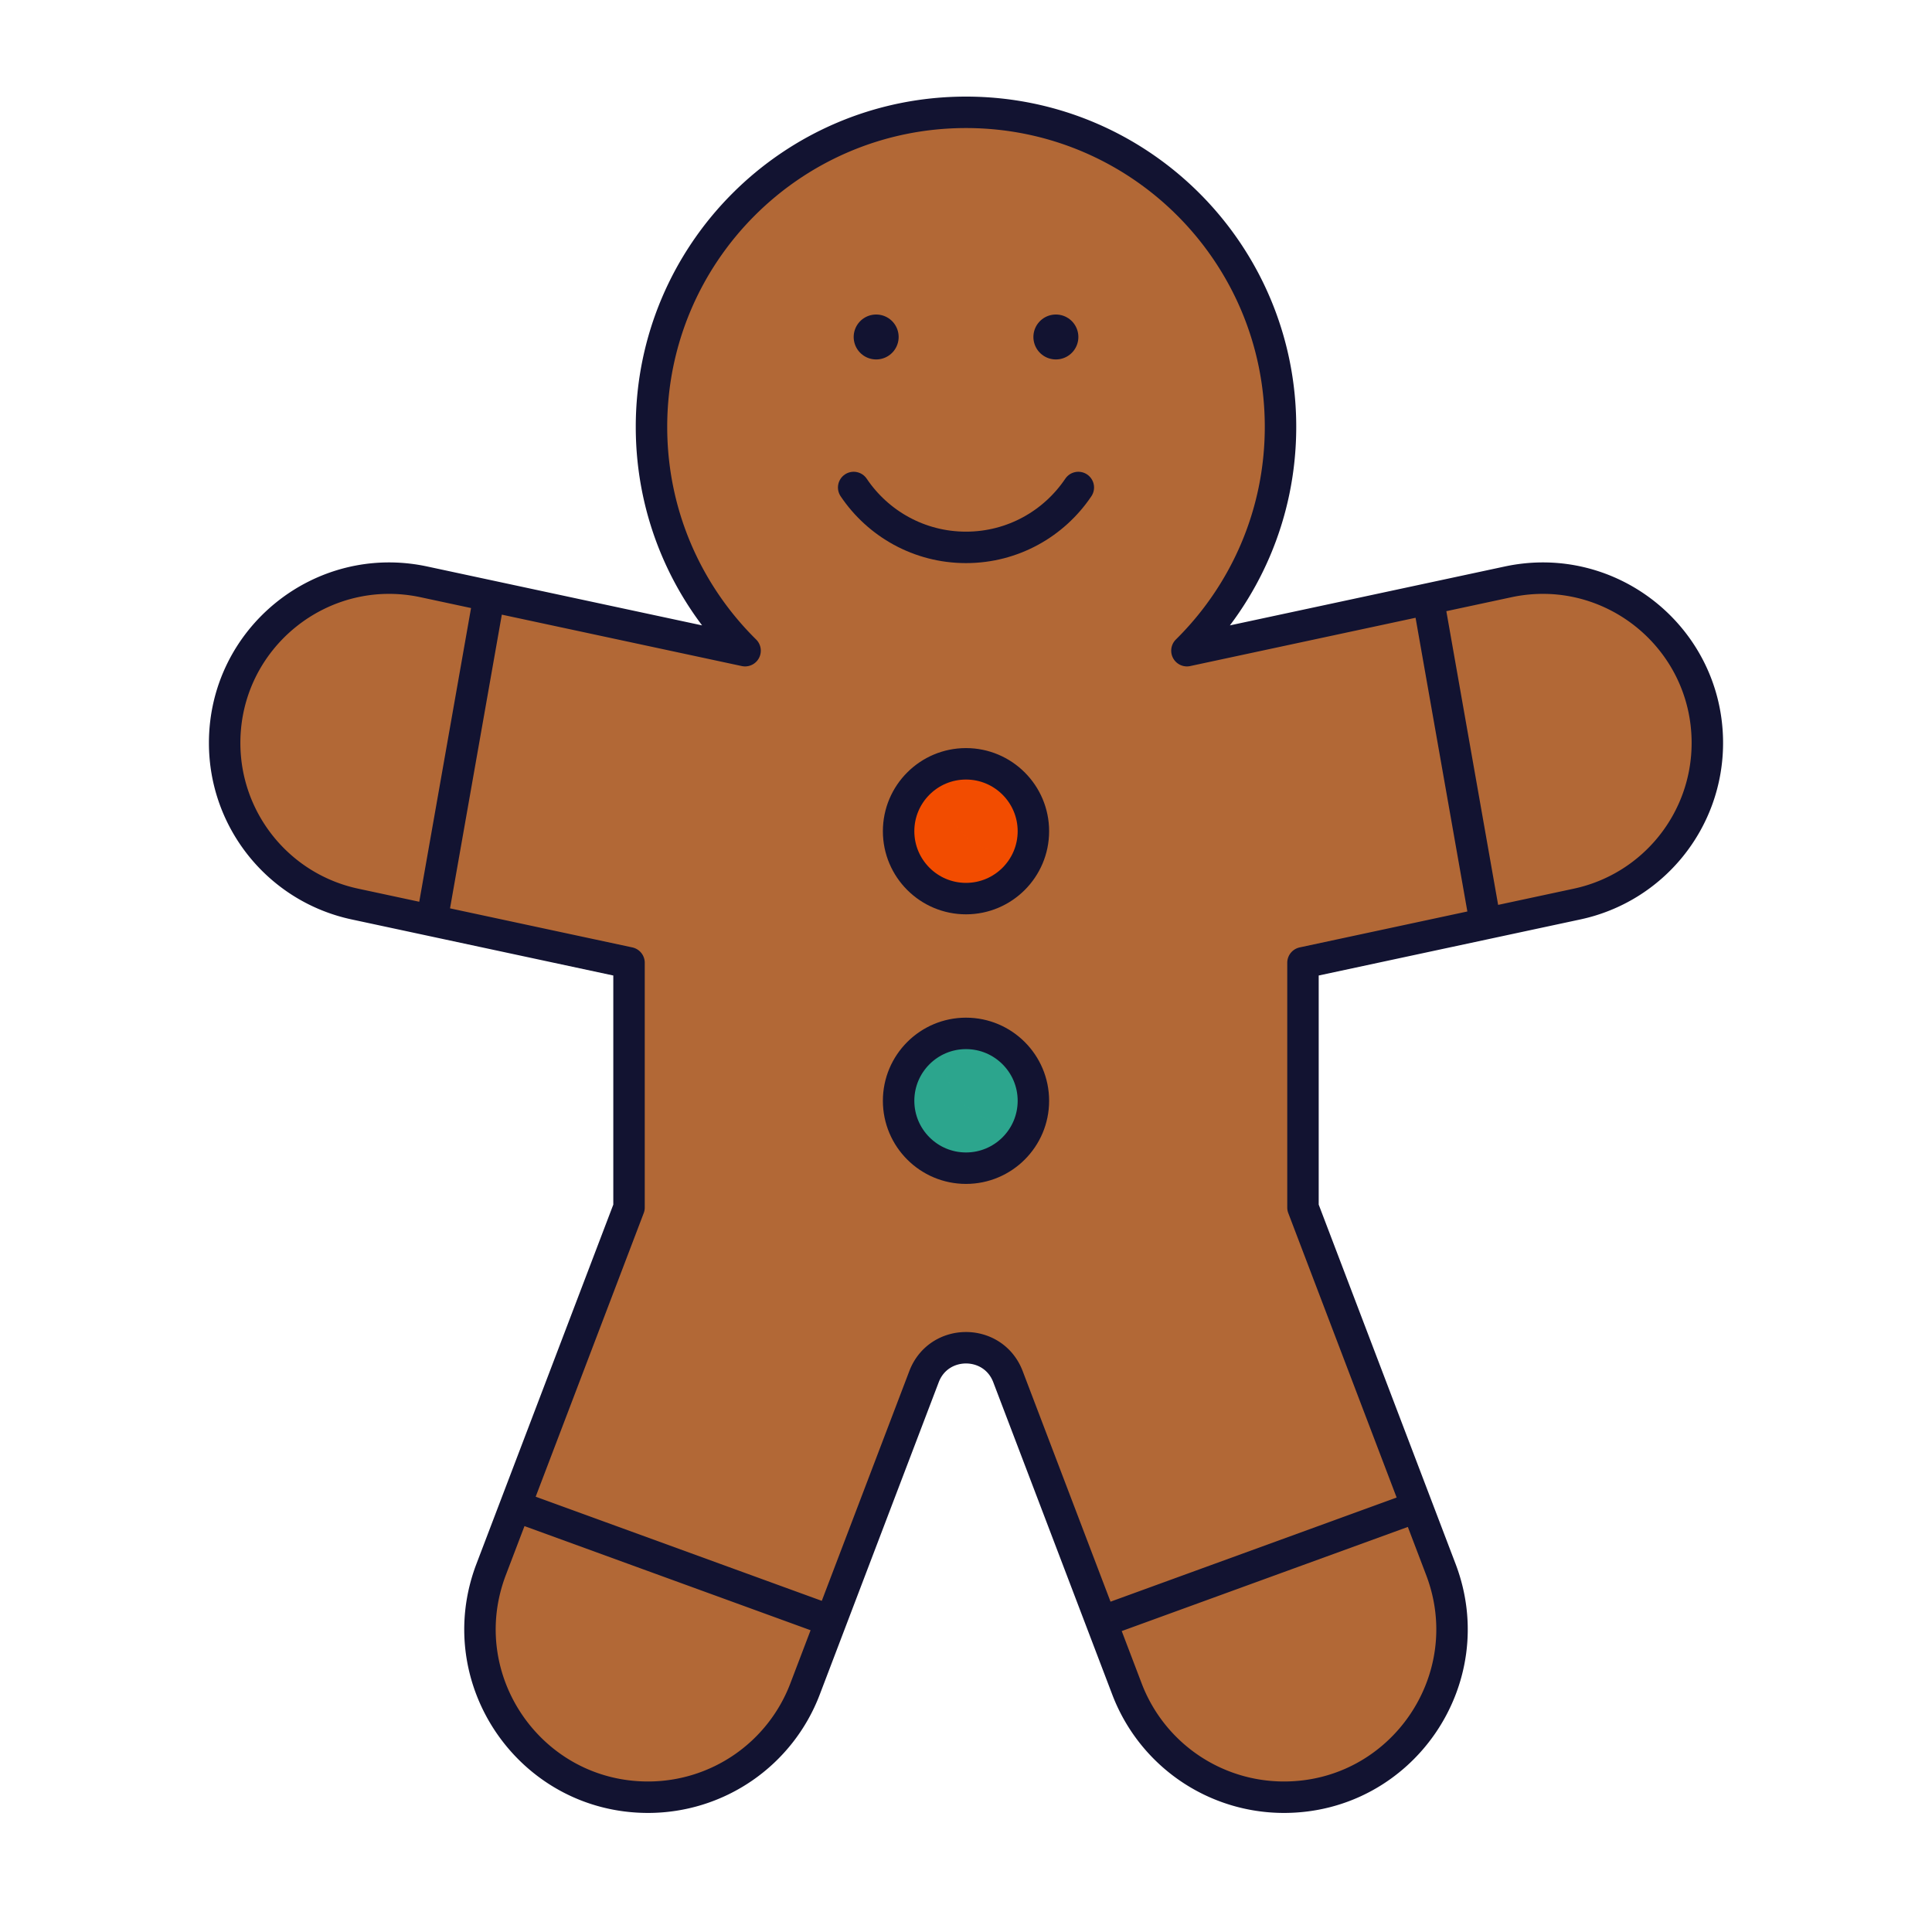
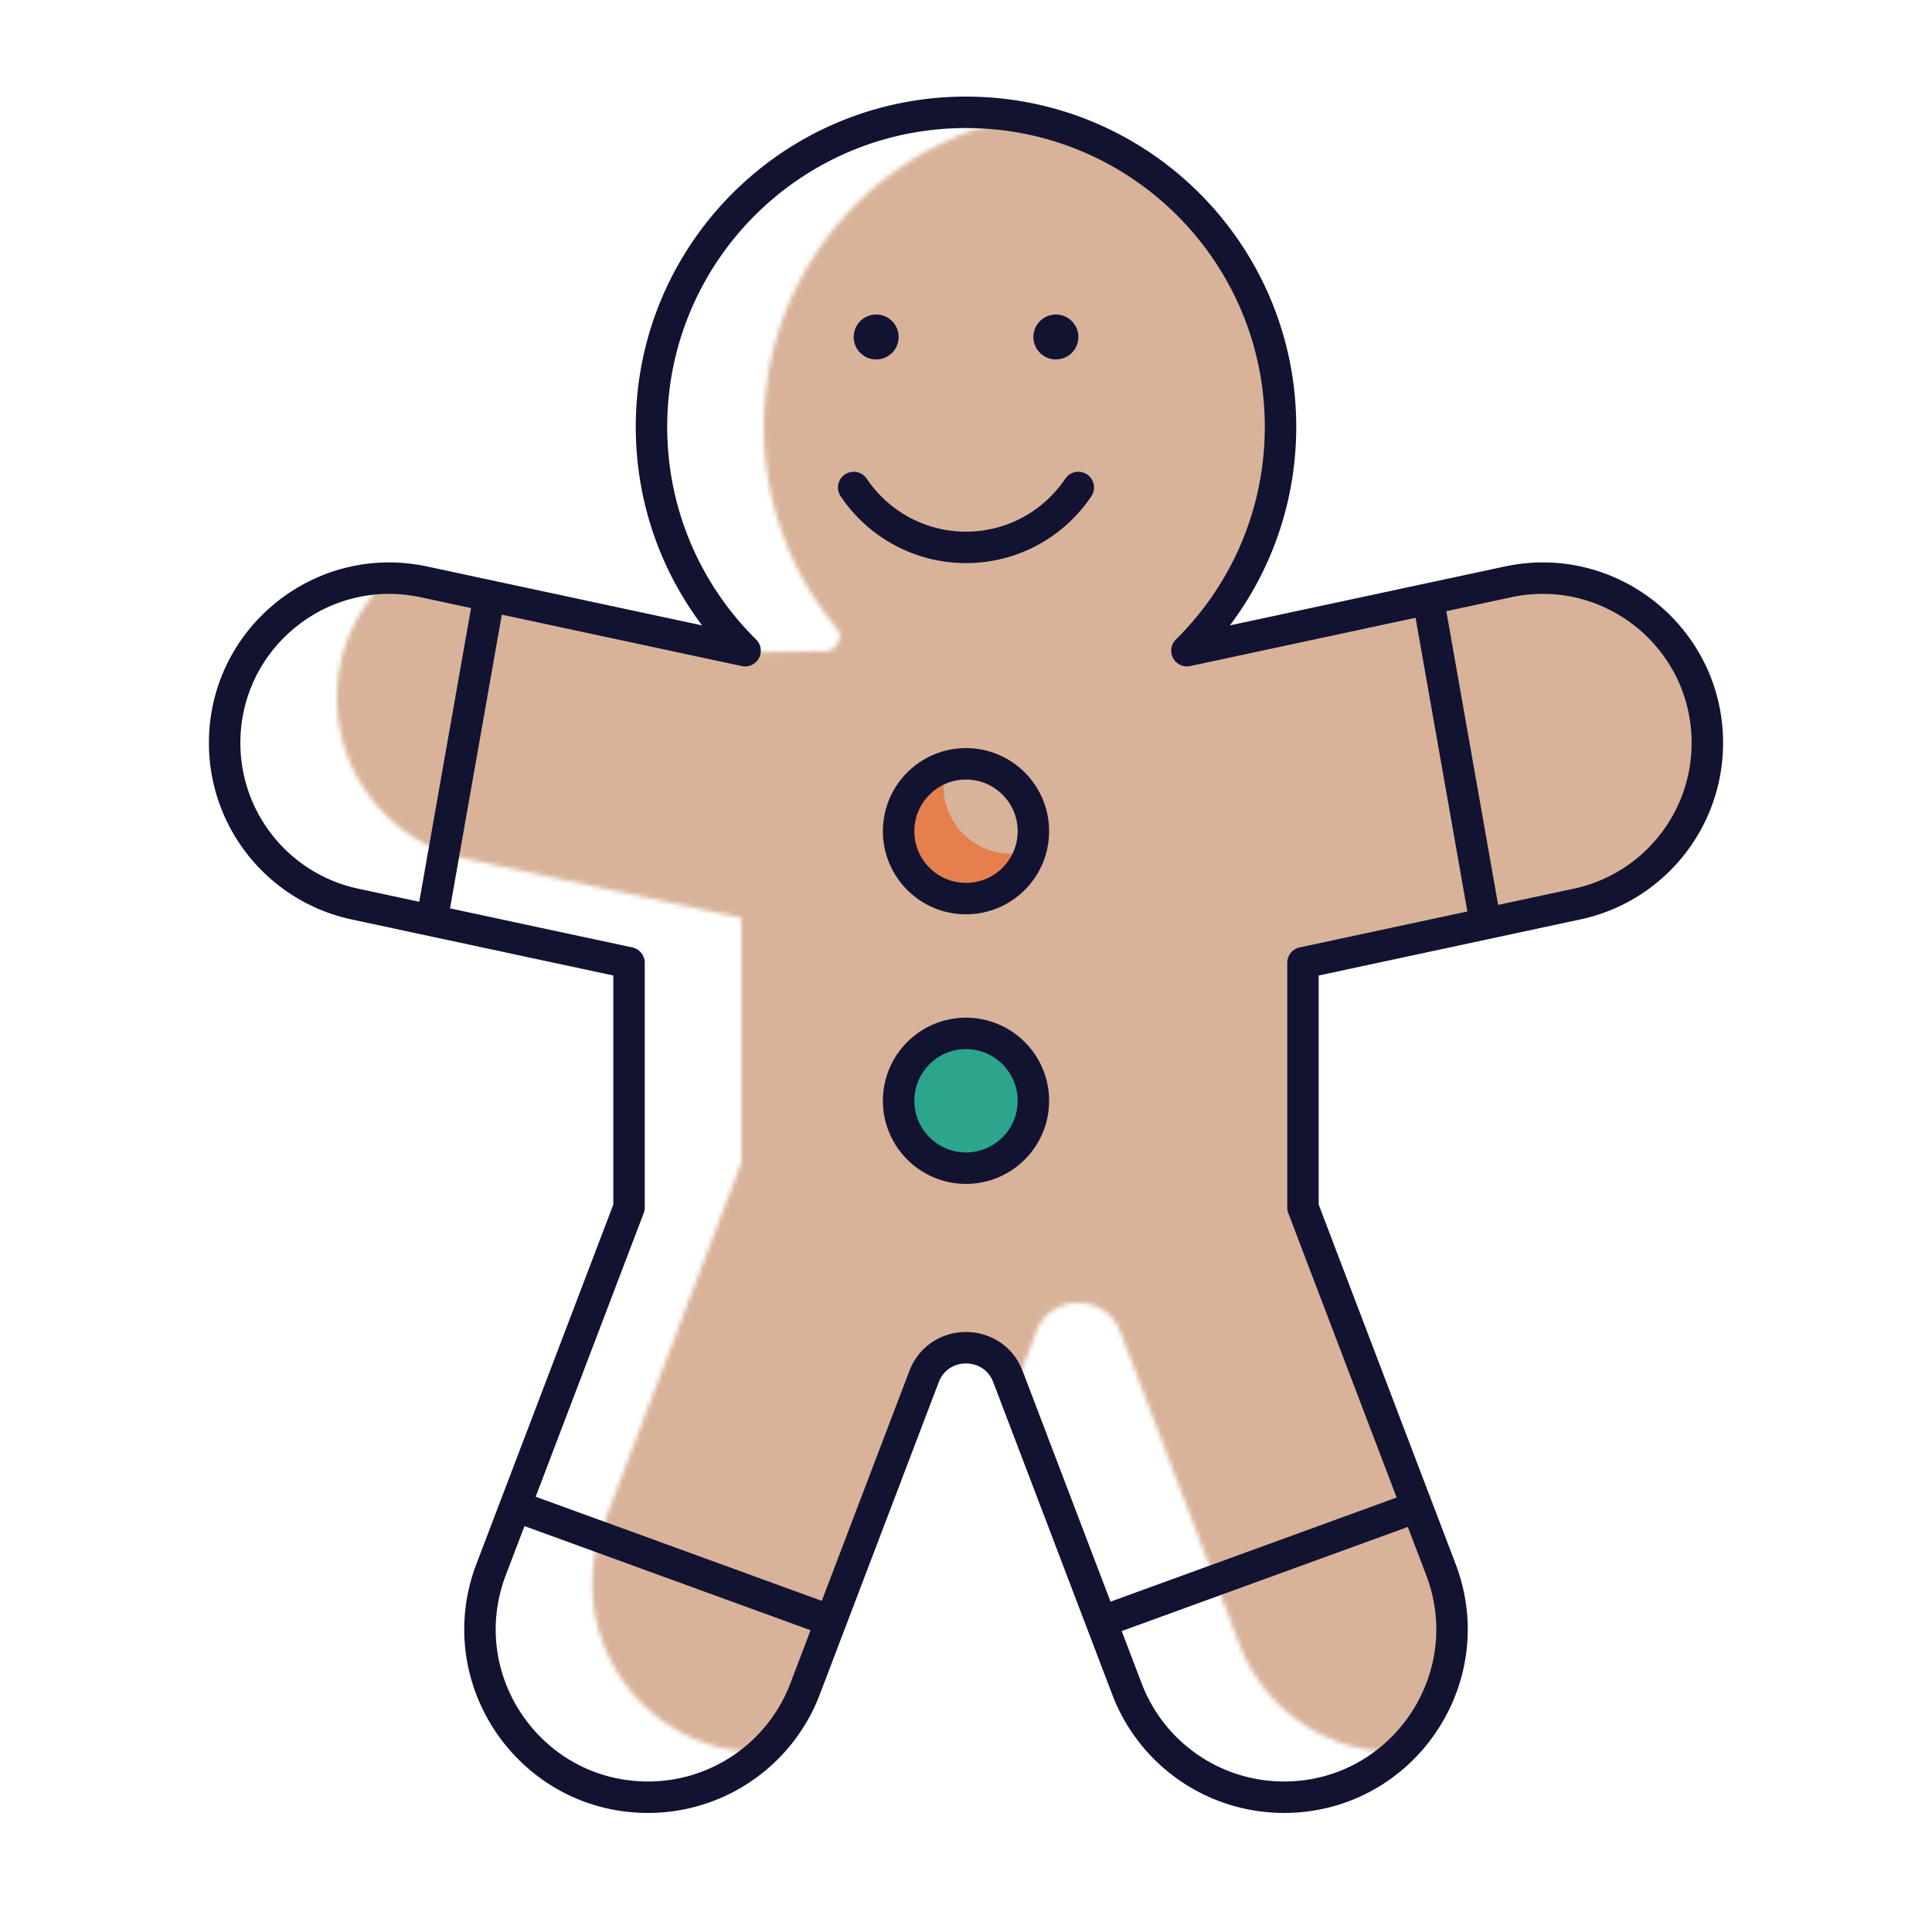
<svg xmlns="http://www.w3.org/2000/svg" xmlns:xlink="http://www.w3.org/1999/xlink" width="430" height="430" style="width:100%;height:100%;transform:translate3d(0,0,0);content-visibility:visible" viewBox="0 0 430 430">
  <defs>
    <clipPath id="e">
      <path d="M0 0h430v430H0z" />
    </clipPath>
    <clipPath id="h">
-       <path d="M0 0h430v430H0z" />
+       <path d="M0 0h430H0z" />
    </clipPath>
    <clipPath id="f">
      <path d="M0 0h430v430H0z" />
    </clipPath>
    <filter id="a" width="100%" height="100%" x="0%" y="0%" filterUnits="objectBoundingBox">
      <feComponentTransfer in="SourceGraphic">
        <feFuncA tableValues="1.0 0.0" type="table" />
      </feComponentTransfer>
    </filter>
    <filter id="c" width="100%" height="100%" x="0%" y="0%" filterUnits="objectBoundingBox">
      <feComponentTransfer in="SourceGraphic">
        <feFuncA tableValues="1.0 0.0" type="table" />
      </feComponentTransfer>
    </filter>
    <path id="b" style="display:none" />
    <path id="d" fill="red" d="M376.01 210.21 315 223.29v35.46l30.69 80.56c9.32 24.47-8.75 50.69-34.93 50.69a37.38 37.38 0 0 1-34.93-24.07l-26.48-69.53c-3.28-8.58-15.42-8.58-18.7 0l-26.48 69.53A37.38 37.38 0 0 1 169.24 390c-26.18 0-44.25-26.22-34.93-50.69L165 258.75v-54.46l-61.01-13.08C87.08 187.59 75 172.65 75 155.36c0-23.35 21.52-40.75 44.35-35.86l46.44 25.69 18.21-.27s1.75-.17 2.45-1.79c.49-1.11 1-1.82-.55-3.71C175.96 127.33 170 111.86 170 95c0-38.66 31.34-70 70-70s70 31.34 70 70c0 19.5-8.05 28.13-20.9 40.82l71.55-16.32c22.83-4.89 44.35 12.51 44.35 35.86 0 17.29-12.08 51.23-28.99 54.85" style="display:block" />
    <mask id="i" mask-type="alpha">
      <g filter="url(#a)">
        <path fill="#fff" d="M0 0h430v430H0z" opacity="0" />
        <use xlink:href="#b" />
      </g>
    </mask>
    <mask id="g" mask-type="alpha">
      <g filter="url(#c)">
        <path fill="#fff" d="M0 0h430v430H0z" opacity="0" />
        <use xlink:href="#d" />
      </g>
    </mask>
  </defs>
  <g clip-path="url(#e)">
    <g clip-path="url(#f)" style="display:block">
-       <path fill="#B26836" d="m351.01 201.21-17.61 3.78-3.21-1.42-2.4 2.62-37.79 8.1v54.46l24.29 63.75-2.01 3.96 3.86.91 4.55 11.94c9.32 24.47-8.75 50.69-34.93 50.69a37.38 37.38 0 0 1-34.93-24.07l-4.72-12.39 2.29-3.66-4.16-1.26-19.89-52.22c-3.28-8.58-15.42-8.58-18.7 0l-19.68 51.67-4.87 1.13 2.63 4.75-4.56 11.98A37.38 37.38 0 0 1 144.24 400c-26.18 0-44.25-26.22-34.93-50.69l4.38-11.5 4.47-1.28-2.28-4.47L140 268.75v-54.46l-40.52-8.69-2.34-3.95-4.09 2.58-14.06-3.02C62.08 197.59 50 182.65 50 165.36c0-23.35 21.52-40.75 44.35-35.86l11.59 2.49 2.4 3.17 3.46-1.92 38.86 8.33 15.17 3.25C152.97 132.13 145 114.5 145 95c0-38.66 31.34-70 70-70s70 31.34 70 70c0 19.5-7.97 37.13-20.83 49.82l50.72-10.87 3.65 2.32 2.08-3.55 15.03-3.22c22.83-4.89 44.35 12.51 44.35 35.86 0 17.29-12.08 32.23-28.99 35.85" class="secondary" style="display:block" />
      <g mask="url(#g)" opacity=".5" style="mix-blend-mode:multiply;display:block">
        <path fill="#B26836" d="M351.01 201.21 290 214.29v54.46l30.69 80.56c9.32 24.47-8.75 50.69-34.93 50.69a37.38 37.38 0 0 1-34.93-24.07l-26.48-69.53c-3.28-8.58-15.42-8.58-18.7 0l-26.48 69.53A37.38 37.38 0 0 1 144.24 400c-26.18 0-44.25-26.22-34.93-50.69L140 268.75v-54.46l-61.01-13.08C62.08 197.59 50 182.65 50 165.36c0-23.35 21.52-40.75 44.35-35.86l56.31 12.07 15.17 3.25C152.97 132.13 145 114.5 145 95c0-38.66 31.34-70 70-70s70 31.34 70 70c0 19.5-7.97 37.13-20.83 49.82l71.48-15.32c22.83-4.89 44.35 12.51 44.35 35.86 0 17.29-12.08 32.23-28.99 35.85" class="secondary" />
      </g>
      <path fill="none" stroke="#121331" stroke-linecap="round" stroke-linejoin="round" stroke-width="7" d="m96.128 204.885 12.744-72.27m221.747 72.967-12.744-72.27m-203.186 201.88 70.258 25.572m130.435-25.387-70.258 25.572m105.891-159.738L290 214.286v54.463l30.691 80.565c9.32 24.466-8.749 50.686-34.93 50.686a37.38 37.38 0 0 1-34.931-24.073l-26.485-69.522c-3.271-8.587-15.419-8.587-18.69 0l-26.484 69.522A37.38 37.38 0 0 1 144.24 400c-26.181 0-44.251-26.22-34.931-50.686L140 268.75v-54.464l-61.015-13.075C62.079 197.588 50 182.647 50 165.357c0-23.344 21.525-40.744 44.351-35.853l56.311 12.066 15.165 3.25C152.969 132.128 145 114.495 145 95c0-38.66 31.34-70 70-70s70 31.34 70 70c0 19.495-7.969 37.128-20.827 49.82l71.476-15.316C358.475 124.613 380 142.013 380 165.357c0 17.29-12.079 32.231-28.985 35.854" class="primary" style="display:block" />
      <g fill="none" stroke="#121331" stroke-linecap="round" stroke-linejoin="round" style="display:block">
        <path stroke-width="10" d="M235.01 75H235m-39.99 0H195" class="primary" />
        <path stroke-width="7" d="M190 108.5c5.404 8.04 14.584 13.33 25 13.33s19.596-5.29 25-13.33" class="primary" />
      </g>
      <g style="display:block">
        <path fill="#2CA58D" d="M215 230c8.284 0 15 6.716 15 15s-6.716 15-15 15-15-6.716-15-15 6.716-15 15-15" class="tertiary" />
        <g opacity=".5" style="mix-blend-mode:multiply">
          <path fill="#2CA58D" d="M225 250c1.515 0 2.979-.225 4.358-.643C227.491 255.516 221.769 260 215 260c-8.284 0-15-6.716-15-15 0-6.769 4.484-12.491 10.643-14.358A15 15 0 0 0 210 235c0 8.284 6.716 15 15 15" class="tertiary" opacity="1" />
        </g>
      </g>
      <g style="display:block">
-         <path fill="#F24C00" d="M215 170c8.284 0 15 6.716 15 15s-6.716 15-15 15-15-6.716-15-15 6.716-15 15-15" class="quaternary" />
        <g opacity=".5" style="mix-blend-mode:multiply">
          <path fill="#F24C00" d="M225 190c1.515 0 2.979-.225 4.358-.643C227.491 195.516 221.769 200 215 200c-8.284 0-15-6.716-15-15 0-6.769 4.484-12.491 10.643-14.358A15 15 0 0 0 210 175c0 8.284 6.716 15 15 15" class="quaternary" opacity="1" />
        </g>
      </g>
      <path fill="none" stroke="#121331" stroke-linecap="round" stroke-linejoin="round" stroke-width="7" d="M0-15c8.278 0 15 6.722 15 15S8.278 15 0 15-15 8.278-15 0s6.722-15 15-15" class="primary" style="display:block" transform="translate(215 245)" />
      <path fill="none" stroke="#121331" stroke-linecap="round" stroke-linejoin="round" stroke-width="7" d="M0-15c8.278 0 15 6.722 15 15S8.278 15 0 15-15 8.278-15 0s6.722-15 15-15" class="primary" style="display:block" transform="translate(215 185)" />
    </g>
    <g clip-path="url(#h)" style="display:none">
      <path class="secondary" style="display:none" />
      <path class="secondary" style="display:none" />
      <g mask="url(#i)" style="mix-blend-mode:multiply;display:none">
        <path class="secondary" />
      </g>
      <g style="display:none">
        <path class="tertiary" />
        <path class="quaternary" />
        <path class="tertiary" style="mix-blend-mode:multiply" />
        <path class="quaternary" style="mix-blend-mode:multiply" />
      </g>
      <g fill="none" style="display:none">
        <path class="primary" />
        <path class="primary" />
        <path class="primary" />
        <path class="primary" />
-         <path class="primary" />
      </g>
-       <path fill="none" class="primary" style="display:none" />
      <path fill="none" class="primary" style="display:none" />
      <g fill="none" style="display:none">
        <path class="primary" />
        <path class="primary" />
        <path class="primary" />
      </g>
    </g>
  </g>
</svg>